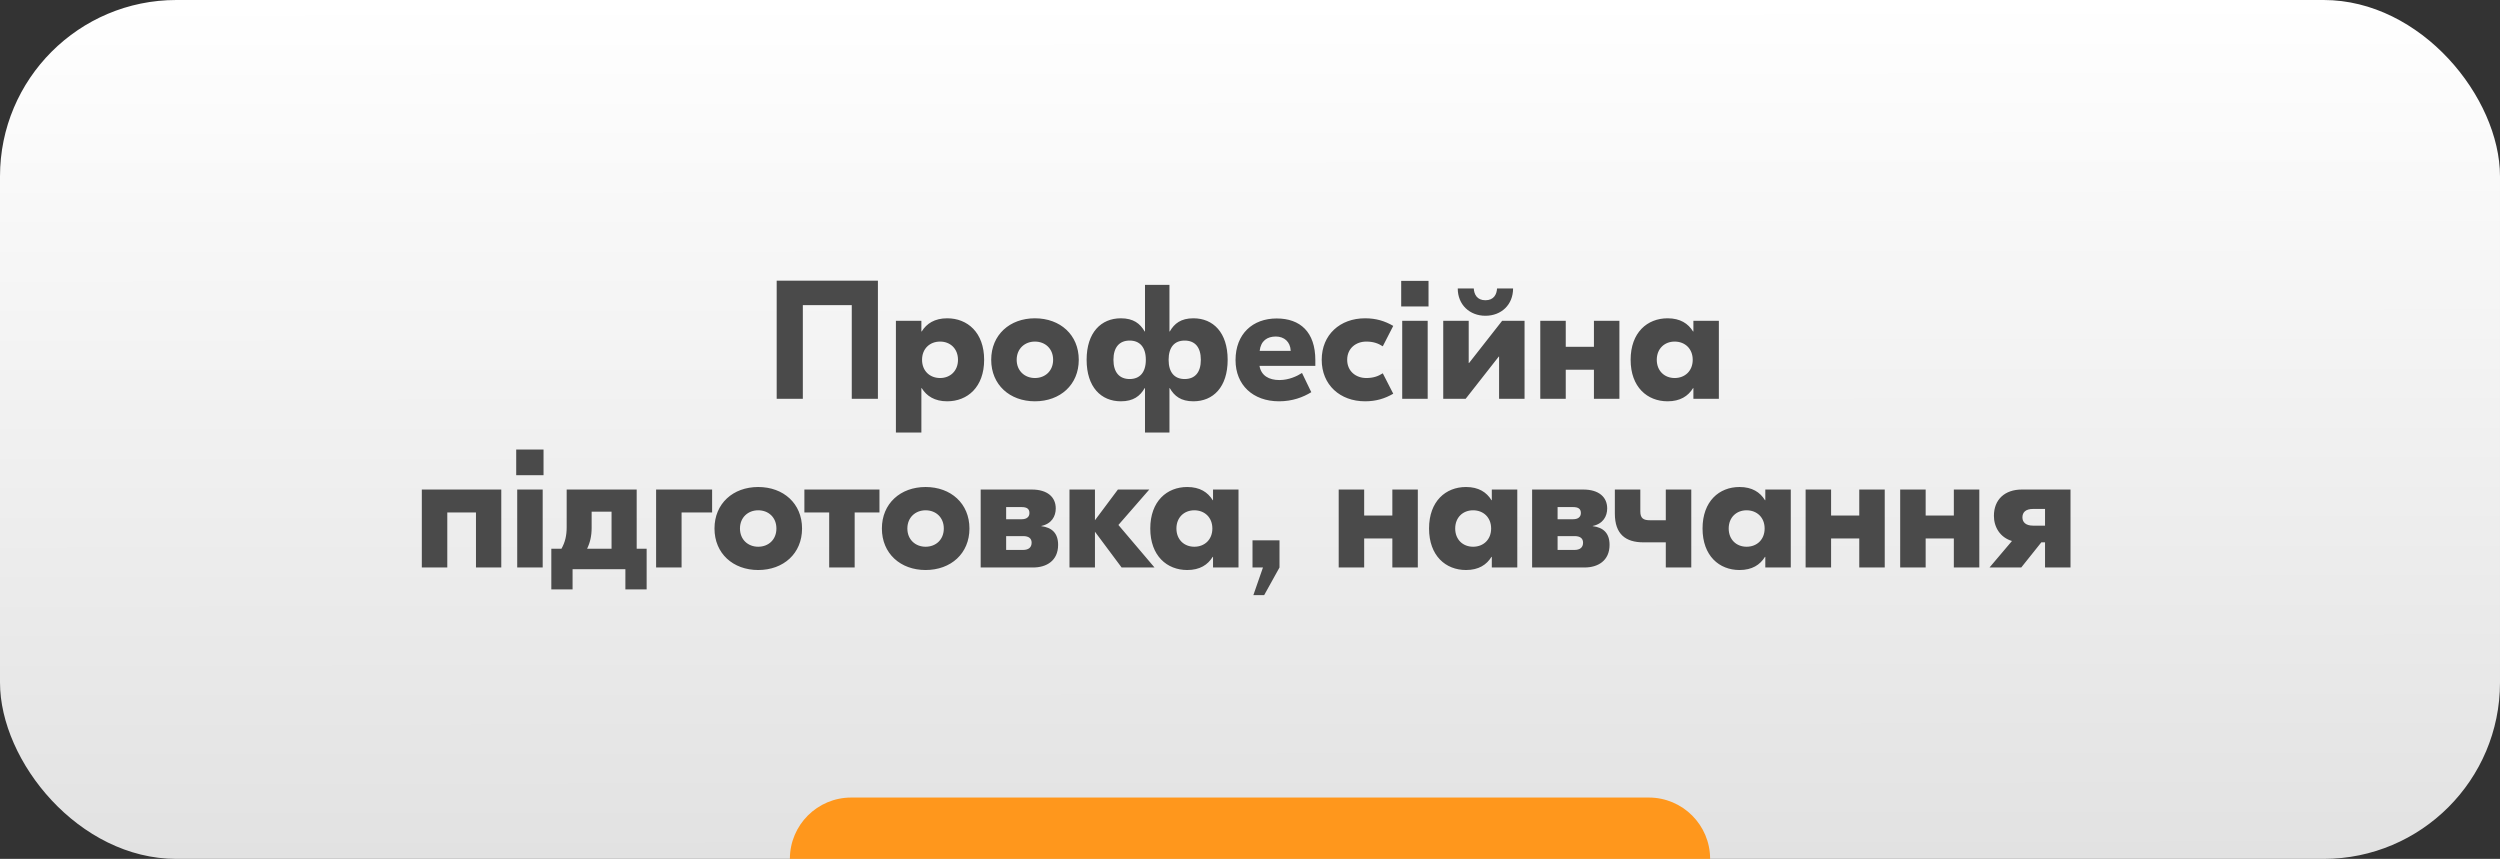
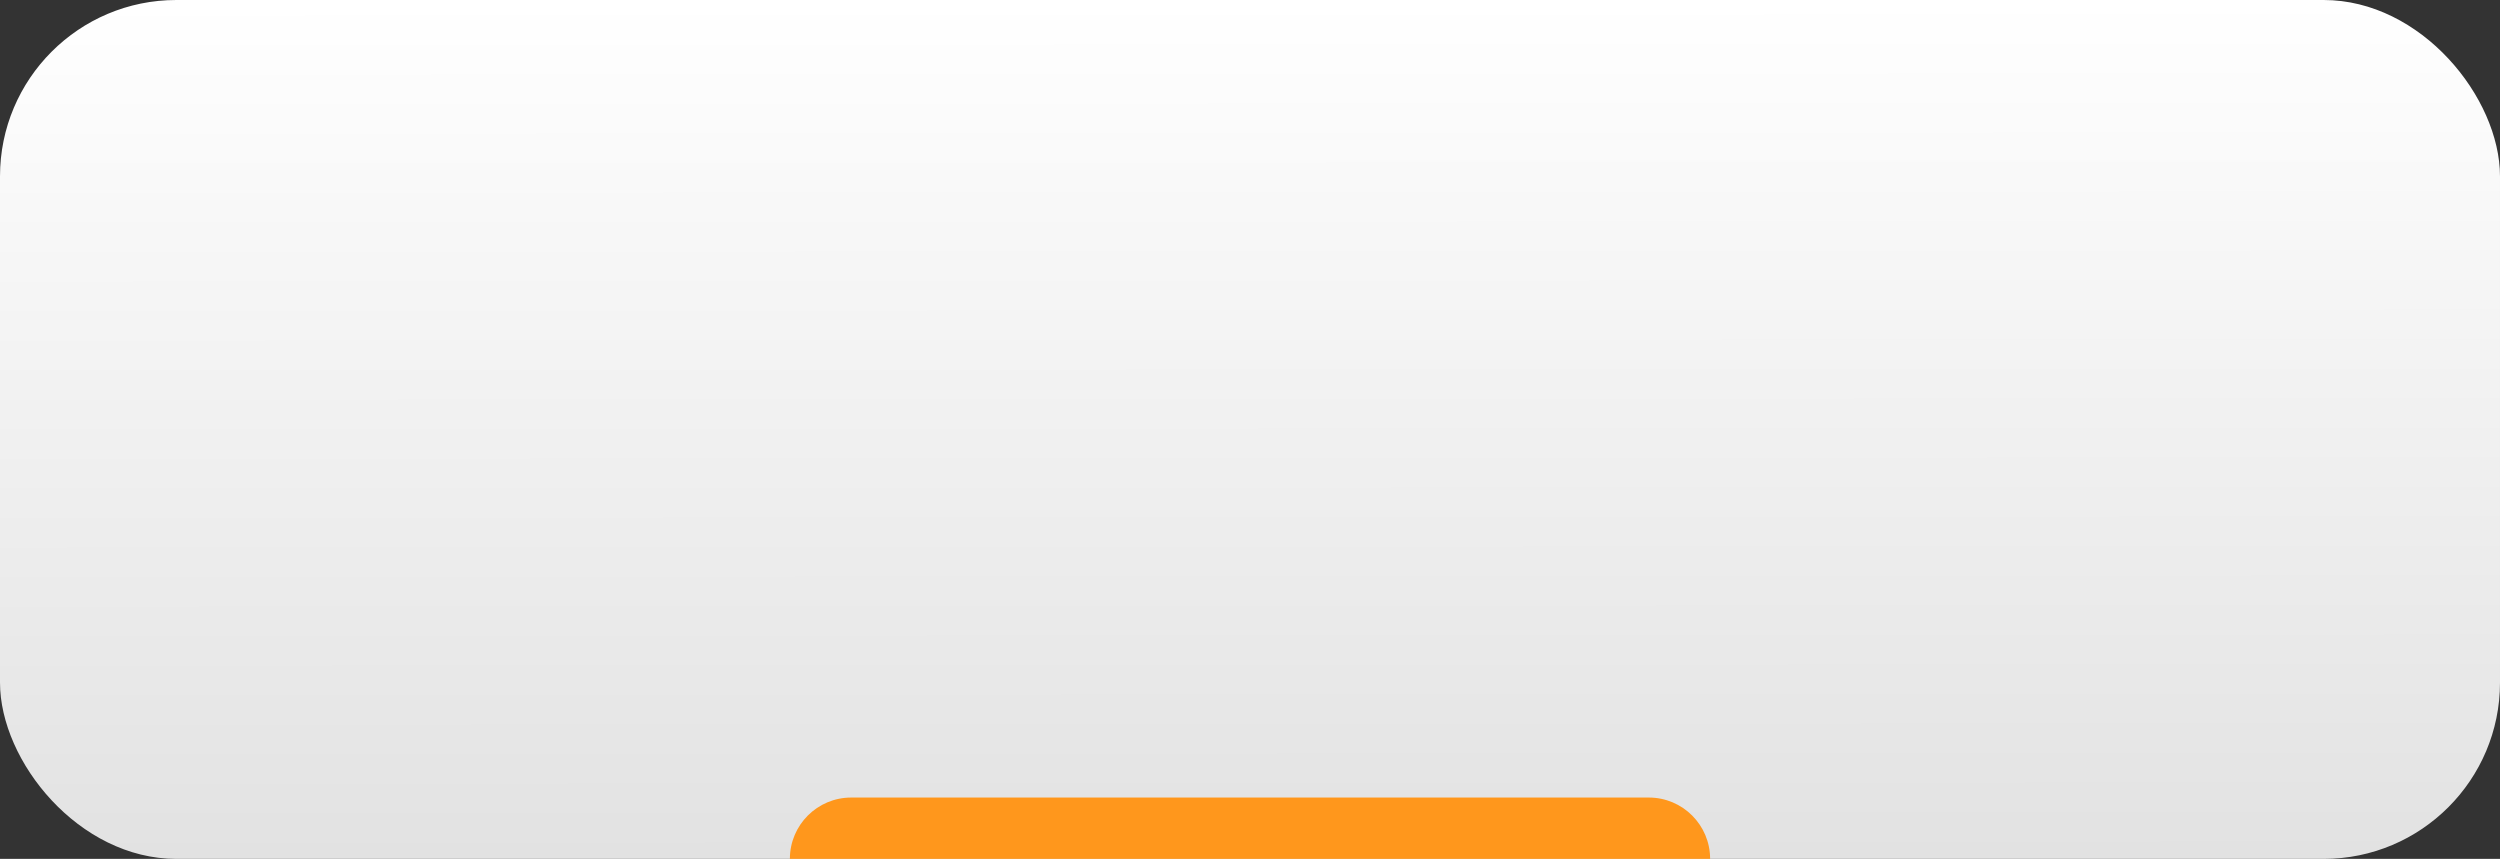
<svg xmlns="http://www.w3.org/2000/svg" width="326" height="112" viewBox="0 0 326 112" fill="none">
  <rect x="0" y="0" width="326" height="112" fill="#333333" stroke="none" />
  <rect width="326" height="112" rx="23" fill="url(#paint0_linear_920_65)" />
  <path d="M103 112C103 107.582 106.582 104 111 104H215C219.418 104 223 107.582 223 112H103Z" fill="#FF971C" />
-   <path d="M114.48 36.6V52H111.07V39.79H104.69V52H101.28V36.6H114.48ZM116.826 56.4V41.836H120.148V43.222H120.192C120.83 42.188 121.886 41.506 123.514 41.506C126.154 41.506 128.332 43.354 128.332 46.918C128.332 50.482 126.154 52.33 123.514 52.33C121.886 52.33 120.83 51.648 120.192 50.614H120.148V56.4H116.826ZM122.59 49.294C123.91 49.294 124.922 48.37 124.922 46.918C124.922 45.466 123.91 44.542 122.59 44.542C121.248 44.542 120.236 45.466 120.236 46.918C120.236 48.37 121.248 49.294 122.59 49.294ZM134.951 41.506C138.251 41.506 140.671 43.662 140.671 46.918C140.671 50.174 138.251 52.33 134.951 52.33C131.673 52.33 129.253 50.174 129.253 46.918C129.253 43.662 131.673 41.506 134.951 41.506ZM134.951 44.542C133.631 44.542 132.575 45.466 132.575 46.918C132.575 48.37 133.631 49.294 134.951 49.294C136.293 49.294 137.327 48.37 137.327 46.918C137.327 45.466 136.293 44.542 134.951 44.542ZM149.307 56.4V50.614H149.263C148.669 51.648 147.789 52.33 146.161 52.33C143.587 52.33 141.695 50.482 141.695 46.918C141.695 43.354 143.587 41.506 146.161 41.506C147.789 41.506 148.669 42.188 149.263 43.222H149.307V37.15H152.497V43.222H152.541C153.135 42.188 153.993 41.506 155.621 41.506C158.195 41.506 160.087 43.354 160.087 46.918C160.087 50.482 158.195 52.33 155.621 52.33C153.993 52.33 153.135 51.648 152.541 50.614H152.497V56.4H149.307ZM147.305 49.426C148.625 49.426 149.417 48.568 149.417 46.918C149.417 45.268 148.625 44.41 147.305 44.41C145.985 44.41 145.193 45.268 145.193 46.918C145.193 48.568 145.985 49.426 147.305 49.426ZM154.477 49.426C155.819 49.426 156.589 48.568 156.589 46.918C156.589 45.268 155.819 44.41 154.477 44.41C153.157 44.41 152.387 45.268 152.387 46.918C152.387 48.568 153.157 49.426 154.477 49.426ZM166.482 41.528C169.54 41.528 171.52 43.288 171.52 46.962V47.71H164.238C164.458 48.986 165.47 49.558 166.834 49.558C168.066 49.558 169.144 49.052 169.782 48.634L170.992 51.142C169.914 51.802 168.528 52.33 166.79 52.33C163.38 52.33 161.114 50.196 161.114 46.962C161.114 43.53 163.358 41.528 166.482 41.528ZM166.372 43.882C165.25 43.882 164.414 44.432 164.26 45.752H168.308C168.264 44.564 167.45 43.882 166.372 43.882ZM178.005 52.33C174.749 52.33 172.351 50.196 172.351 46.918C172.351 43.64 174.749 41.506 178.005 41.506C179.435 41.506 180.579 41.858 181.679 42.496L180.315 45.158C179.699 44.762 179.061 44.542 178.159 44.542C176.839 44.542 175.673 45.4 175.673 46.918C175.673 48.436 176.839 49.294 178.159 49.294C179.061 49.294 179.699 49.074 180.315 48.678L181.679 51.34C180.579 51.978 179.435 52.33 178.005 52.33ZM186.28 36.622V39.966H182.716V36.622H186.28ZM182.848 52V41.836H186.17V52H182.848ZM197.306 37.612C197.306 39.746 195.766 41.176 193.698 41.176C191.652 41.176 190.09 39.746 190.09 37.612H192.18C192.224 38.382 192.598 39.152 193.698 39.152C194.798 39.152 195.172 38.382 195.216 37.612H197.306ZM188.198 52V41.836H191.52V47.336H191.564L195.876 41.836H198.802V52H195.48V46.5H195.436L191.124 52H188.198ZM207.848 41.836H211.17V52H207.848V48.216H204.174V52H200.852V41.836H204.174V45.224H207.848V41.836ZM217.452 52.33C214.812 52.33 212.634 50.482 212.634 46.918C212.634 43.354 214.812 41.506 217.452 41.506C219.102 41.506 220.136 42.188 220.774 43.222H220.818V41.836H224.14V52H220.818V50.614H220.774C220.136 51.648 219.102 52.33 217.452 52.33ZM218.376 49.294C219.718 49.294 220.73 48.37 220.73 46.918C220.73 45.466 219.718 44.542 218.376 44.542C217.056 44.542 216.044 45.466 216.044 46.918C216.044 48.37 217.056 49.294 218.376 49.294ZM65.367 63.836V74H62.067V66.828H58.327V74H55.005V63.836H58.327H65.367ZM70.877 58.622V61.966H67.313V58.622H70.877ZM67.445 74V63.836H70.767V74H67.445ZM83.024 71.558H84.322V76.86H81.55V74.22H74.664V76.86H71.892V71.558H73.212C73.696 70.7 73.894 69.842 73.894 68.742V63.836H77.15H81.66H83.024V71.558ZM77.15 68.83C77.15 69.886 76.952 70.744 76.556 71.558H79.746V66.718H77.15V68.83ZM92.86 63.836V66.828H88.878V74H85.556V63.836H92.86ZM98.868 63.506C102.168 63.506 104.588 65.662 104.588 68.918C104.588 72.174 102.168 74.33 98.868 74.33C95.59 74.33 93.17 72.174 93.17 68.918C93.17 65.662 95.59 63.506 98.868 63.506ZM98.868 66.542C97.548 66.542 96.492 67.466 96.492 68.918C96.492 70.37 97.548 71.294 98.868 71.294C100.21 71.294 101.244 70.37 101.244 68.918C101.244 67.466 100.21 66.542 98.868 66.542ZM114.682 63.836V66.828H111.448V74H108.126V66.828H104.892V63.836H114.682ZM120.696 63.506C123.996 63.506 126.416 65.662 126.416 68.918C126.416 72.174 123.996 74.33 120.696 74.33C117.418 74.33 114.998 72.174 114.998 68.918C114.998 65.662 117.418 63.506 120.696 63.506ZM120.696 66.542C119.376 66.542 118.32 67.466 118.32 68.918C118.32 70.37 119.376 71.294 120.696 71.294C122.038 71.294 123.072 70.37 123.072 68.918C123.072 67.466 122.038 66.542 120.696 66.542ZM135.778 68.61C137.186 68.786 137.978 69.534 137.978 71.052C137.978 73.12 136.46 74 134.722 74H127.88V63.836H134.546C136.592 63.836 137.67 64.826 137.67 66.3C137.67 67.312 137.142 68.302 135.778 68.588V68.61ZM133.226 66.124H131.202V67.708H133.226C133.886 67.708 134.238 67.4 134.238 66.894C134.238 66.344 133.886 66.124 133.226 66.124ZM133.402 71.712C134.128 71.712 134.524 71.382 134.524 70.766C134.524 70.194 134.128 69.908 133.424 69.908H131.202V71.712H133.402ZM150.548 74H146.258L142.782 69.336V74H139.46V63.836H142.782V67.84L145.774 63.836H149.866L145.84 68.456L150.548 74ZM154.814 74.33C152.174 74.33 149.996 72.482 149.996 68.918C149.996 65.354 152.174 63.506 154.814 63.506C156.464 63.506 157.498 64.188 158.136 65.222H158.18V63.836H161.502V74H158.18V72.614H158.136C157.498 73.648 156.464 74.33 154.814 74.33ZM155.738 71.294C157.08 71.294 158.092 70.37 158.092 68.918C158.092 67.466 157.08 66.542 155.738 66.542C154.418 66.542 153.406 67.466 153.406 68.918C153.406 70.37 154.418 71.294 155.738 71.294ZM166.847 70.458V74L164.845 77.608H163.437L164.691 74H163.327V70.458H166.847ZM181.562 63.836H184.884V74H181.562V70.216H177.888V74H174.566V63.836H177.888V67.224H181.562V63.836ZM191.166 74.33C188.526 74.33 186.348 72.482 186.348 68.918C186.348 65.354 188.526 63.506 191.166 63.506C192.816 63.506 193.85 64.188 194.488 65.222H194.532V63.836H197.854V74H194.532V72.614H194.488C193.85 73.648 192.816 74.33 191.166 74.33ZM192.09 71.294C193.432 71.294 194.444 70.37 194.444 68.918C194.444 67.466 193.432 66.542 192.09 66.542C190.77 66.542 189.758 67.466 189.758 68.918C189.758 70.37 190.77 71.294 192.09 71.294ZM207.686 68.61C209.094 68.786 209.886 69.534 209.886 71.052C209.886 73.12 208.368 74 206.63 74H199.788V63.836H206.454C208.5 63.836 209.578 64.826 209.578 66.3C209.578 67.312 209.05 68.302 207.686 68.588V68.61ZM205.134 66.124H203.11V67.708H205.134C205.794 67.708 206.146 67.4 206.146 66.894C206.146 66.344 205.794 66.124 205.134 66.124ZM205.31 71.712C206.036 71.712 206.432 71.382 206.432 70.766C206.432 70.194 206.036 69.908 205.332 69.908H203.11V71.712H205.31ZM217.22 63.836H220.542V74H217.22V70.722H214.316C211.984 70.722 210.576 69.666 210.576 66.96V63.836H213.898V66.696C213.898 67.598 214.316 67.84 215.152 67.84H217.22V63.836ZM226.83 74.33C224.19 74.33 222.012 72.482 222.012 68.918C222.012 65.354 224.19 63.506 226.83 63.506C228.48 63.506 229.514 64.188 230.152 65.222H230.196V63.836H233.518V74H230.196V72.614H230.152C229.514 73.648 228.48 74.33 226.83 74.33ZM227.754 71.294C229.096 71.294 230.108 70.37 230.108 68.918C230.108 67.466 229.096 66.542 227.754 66.542C226.434 66.542 225.422 67.466 225.422 68.918C225.422 70.37 226.434 71.294 227.754 71.294ZM242.448 63.836H245.77V74H242.448V70.216H238.774V74H235.452V63.836H238.774V67.224H242.448V63.836ZM254.78 63.836H258.102V74H254.78V70.216H251.106V74H247.784V63.836H251.106V67.224H254.78V63.836ZM263.636 63.836H269.994V74H266.672V70.722H266.188L263.57 74H259.434L262.36 70.546C260.82 70.084 260.006 68.742 260.006 67.268C260.006 65.112 261.458 63.836 263.636 63.836ZM265.11 66.366C264.12 66.366 263.724 66.828 263.724 67.466C263.724 68.06 264.12 68.544 265.11 68.544H266.672V66.366H265.11Z" fill="#4A4A4A" />
  <defs>
    <linearGradient id="paint0_linear_920_65" x1="163" y1="3.38995e-08" x2="163.273" y2="393" gradientUnits="userSpaceOnUse">
      <stop stop-color="white" />
      <stop offset="1" stop-color="#999999" />
    </linearGradient>
  </defs>
</svg>